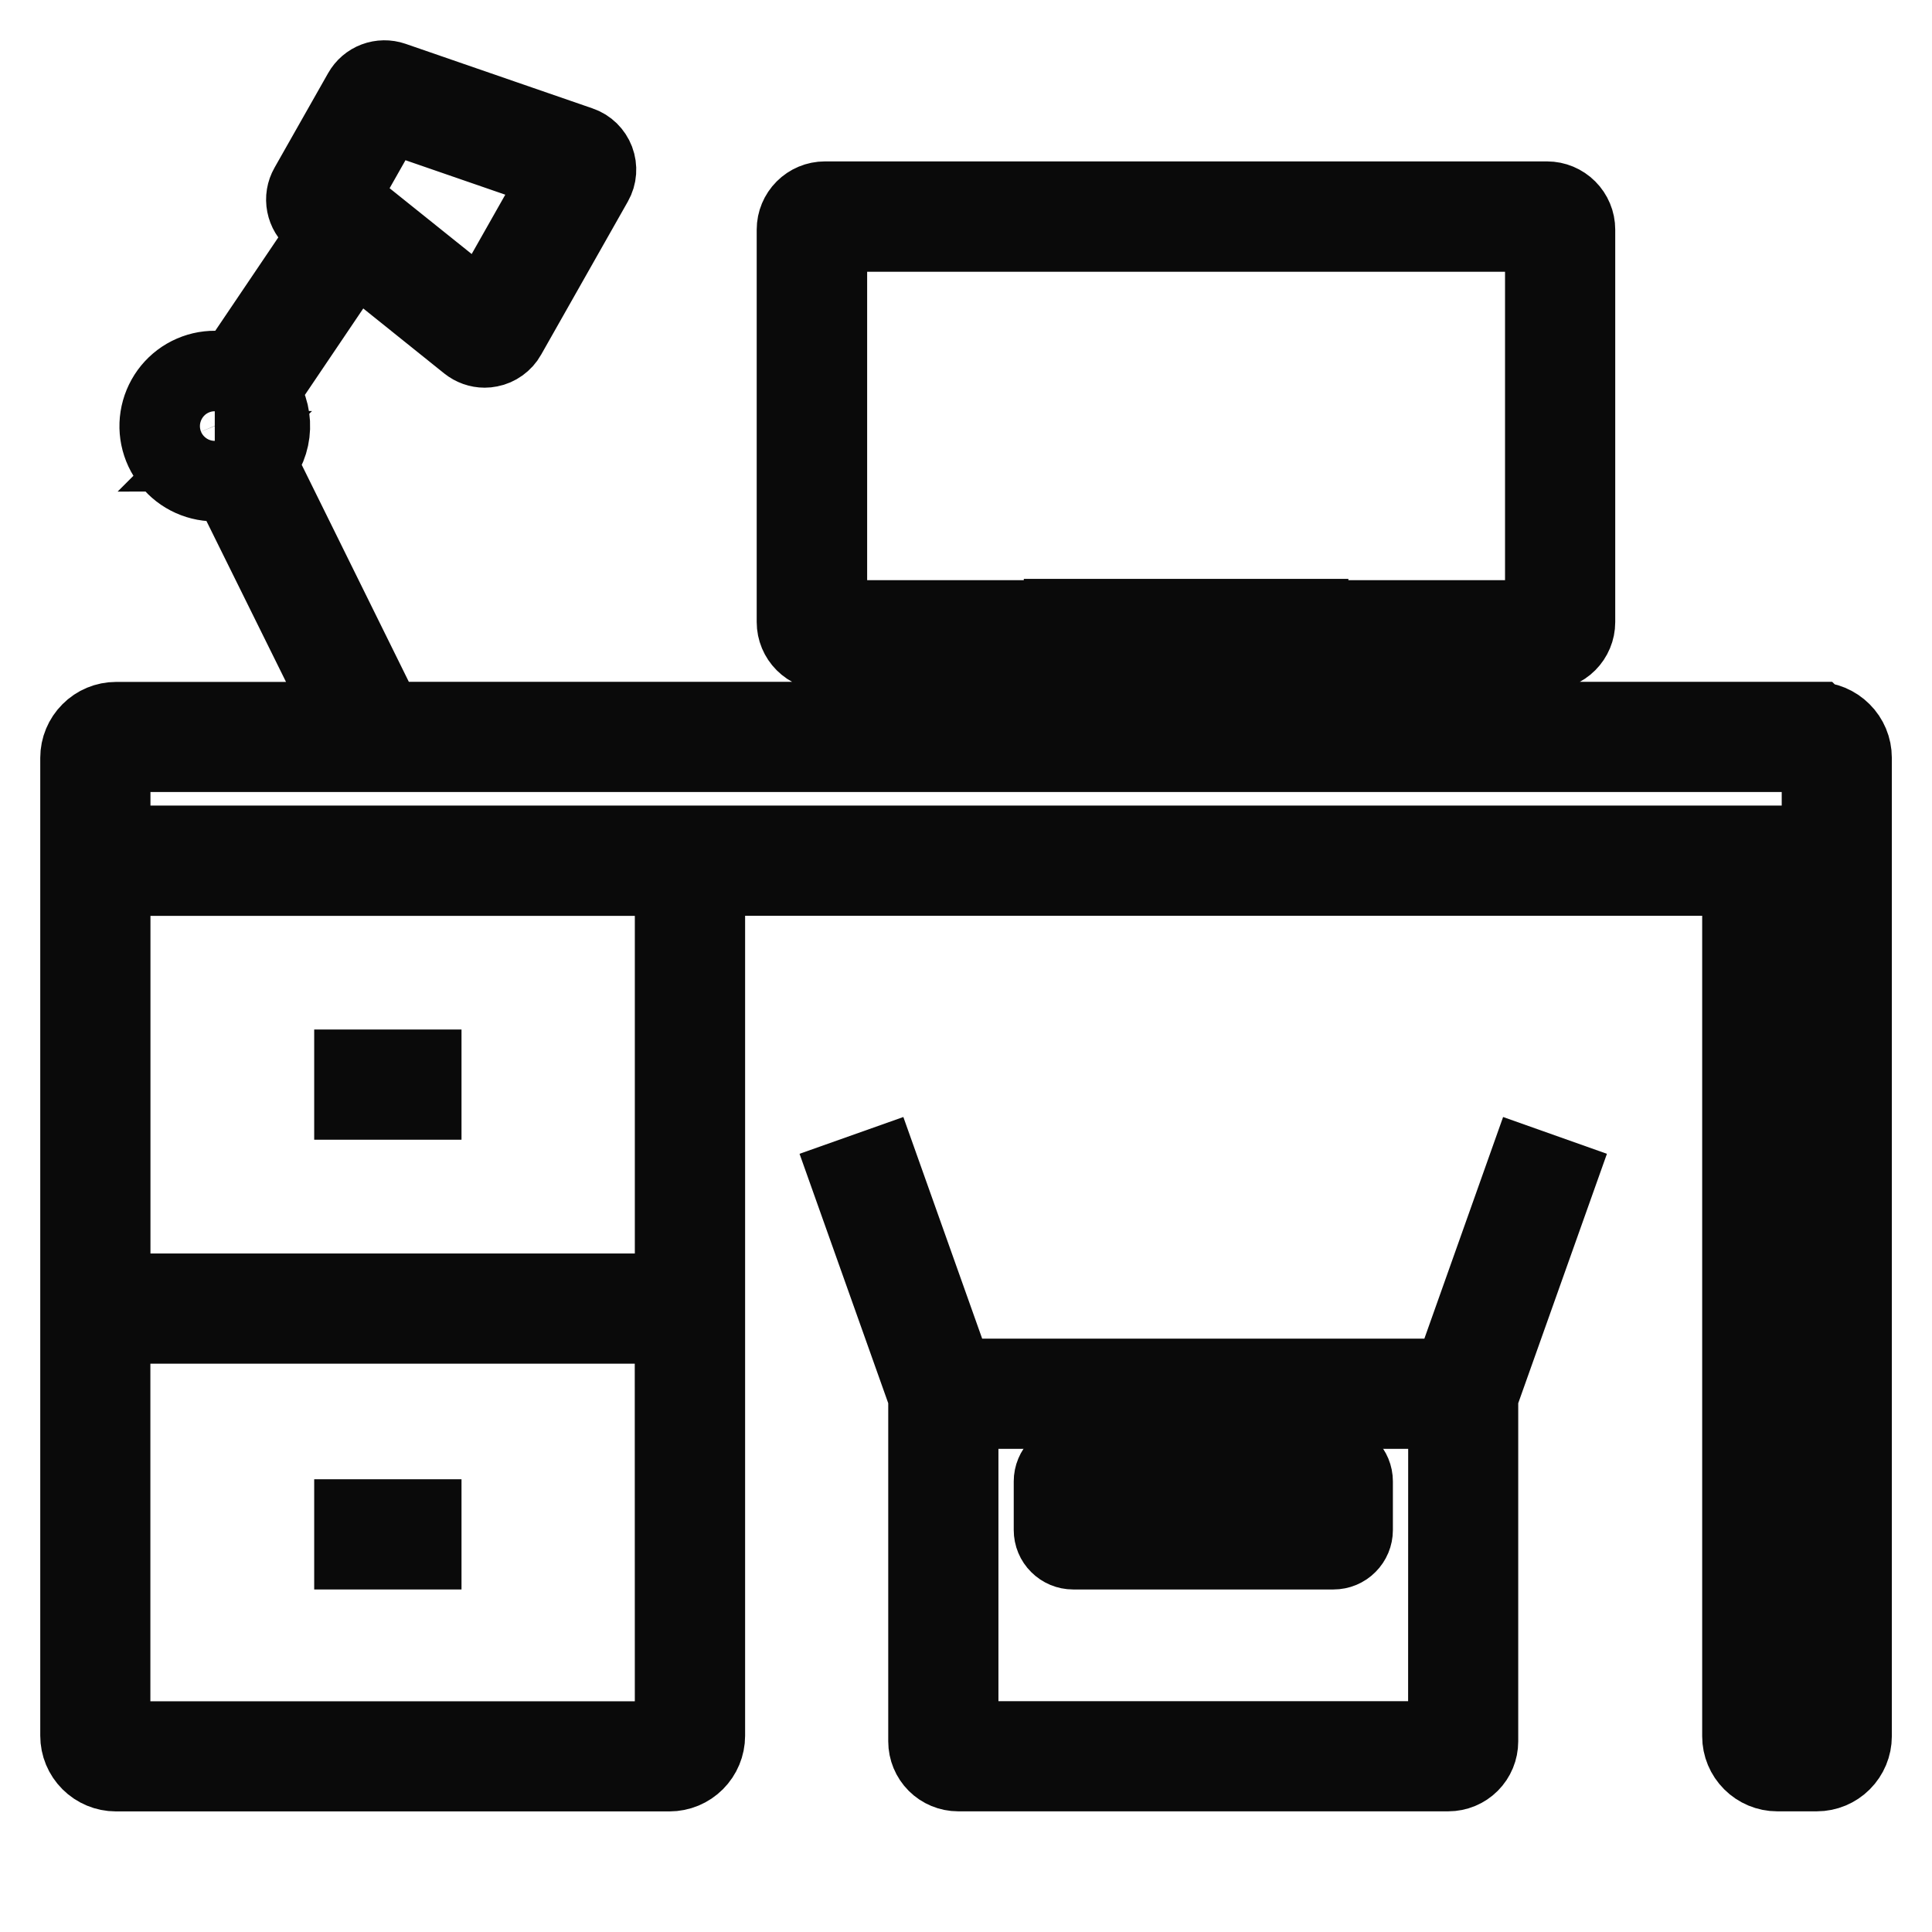
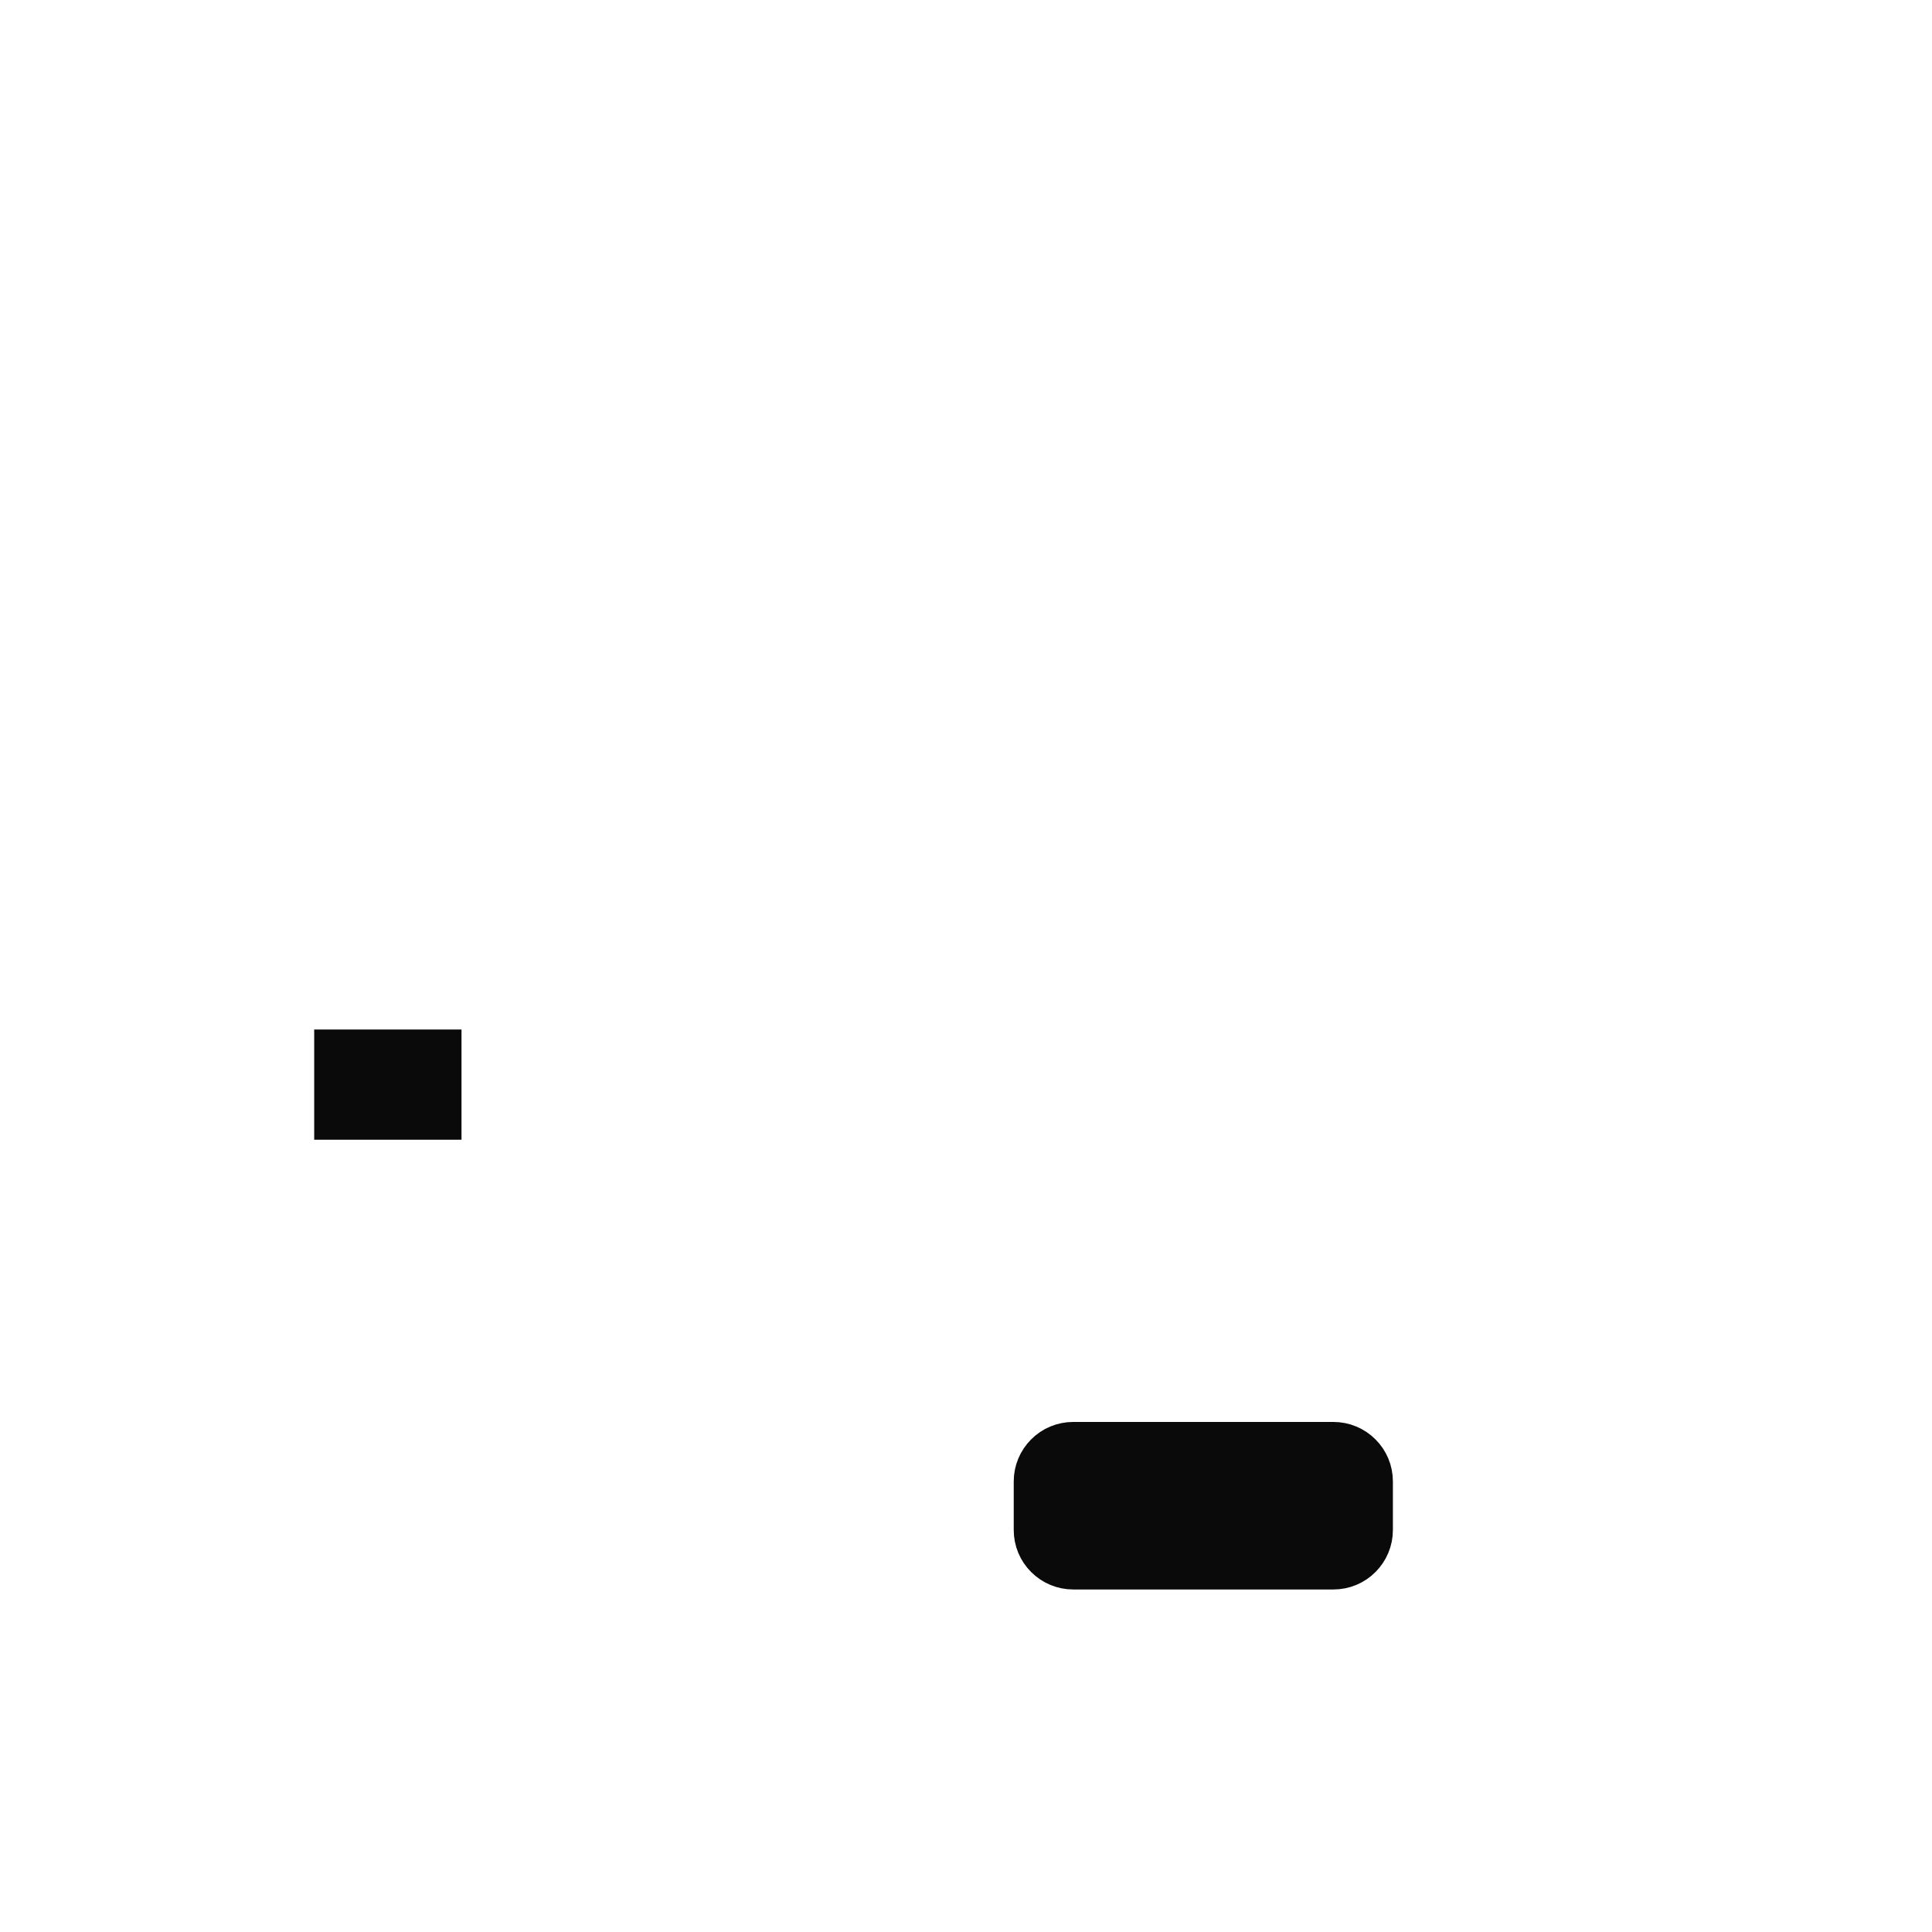
<svg xmlns="http://www.w3.org/2000/svg" fill="none" height="24" viewBox="0 0 24 24" width="24">
  <g stroke="#0a0a0a">
-     <path d="m22.558 8.97h-6.308v-.895h2.968c.092-0.0.18-.037.245-.102.065-.065.102-.153.102-.245v-4.876c-0-.092-.037-.18-.102-.245s-.153-.102-.245-.102h-8.971c-.092 0-.18.037-.245.102-.065.065-.102.153-.102.245v4.876c0.0.092.037.18.102.245.065.065.153.102.245.102h2.968v.895h-8.447l-1.591-3.223c.108-.119.17-.272.175-.432.006-.16-.046-.317-.145-.443l1.195-1.77 1.429 1.147c.054.043.121.067.19.067.019-0.0.039-.002.058-.006.043-.008.084-.026.12-.052.036-.026.066-.059.087-.097l1.079-1.905c.022-.039.035-.082.038-.126.003-.044-.003-.089-.019-.131-.016-.042-.041-.079-.072-.11-.032-.031-.07-.055-.112-.069l-2.325-.803c-.067-.023-.14-.022-.207.003-.067.025-.122.073-.157.135l-.666 1.175c-.036.063-.048.136-.034.207.014.071.052.135.109.18l.193.154-1.203 1.782c-.102-.038-.211-.052-.319-.04-.108.012-.211.05-.302.11-.09.06-.165.141-.218.236-.053.095-.083.201-.087.309-.004.109.018.216.064.315.046.098.115.184.201.251.086.066.186.111.293.131.107.02.217.014.321-.017l1.495 3.023h-2.916c-.117 0-.23.047-.312.13-.083.083-.13.195-.13.312v1.463 10.686c0.0.117.046.228.129.311.082.082.194.129.311.129h6.876c.117-0.0.228-.046.311-.129.082-.082.129-.194.129-.311v-10.686h12.889v10.693c0.0.115.046.224.127.305.081.081.191.127.305.127h.492c.115-0.0.224-.046.305-.127.081-.081.127-.191.127-.305v-12.156c-0-.117-.047-.23-.13-.312-.083-.083-.195-.13-.312-.13zm-17.751-7.588 2.201.76-1.003 1.771-1.81-1.451zm-2.138 4.224c-.062 0-.123-.018-.175-.053s-.092-.084-.116-.141c-.024-.058-.03-.121-.018-.182.012-.061.042-.117.086-.161s.1-.074.161-.086c.061-.012.125-.006.182.018.058.024.107.064.141.116s.053.113.053.175c0 .084-.033.164-.092.223-.059.059-.139.092-.223.092zm7.603 2.101v-4.831h8.924v4.831h-2.946v-.016h-3.032v.016zm5.61.369v.895h-2.295v-.895zm-7.496 13.487c0 .019-.007.037-.021.05-.013.013-.031.021-.05.021h-6.876c-.019 0-.037-.007-.05-.021-.013-.013-.021-.031-.021-.05v-5.123h7.017zm0-5.492h-7.017v-5.194h7.017zm14.245 5.498c0 .017-.007.033-.018.045-.012.012-.028.018-.045.018h-.492c-.017 0-.033-.007-.045-.018-.012-.012-.018-.028-.018-.045v-10.693h.618zm0-11.062h-21.262v-1.094c0-.01.002-.019.006-.028s.009-.017.016-.024.015-.012.024-.016.018-.006.028-.006h21.116c.019 0.0.038.008.052.022.014.014.021.032.022.052v1.095z" />
    <g fill="#000">
-       <path d="m18.047 17.129h-6.199l-.93-2.615-.347.123.963 2.708v4.287c0.0.098.039.192.108.261.069.069.163.108.261.108h6.088c.098-0.0.192-.039.261-.108s.108-.163.108-.261v-4.287l.963-2.708-.347-.123zm-.055 4.504h-6.089v-4.135h6.09z" />
      <path d="m13.331 19.245h3.234c.063 0 .124-.025.168-.07.045-.045.07-.105.07-.168v-.605c0-.063-.025-.124-.07-.168-.045-.045-.105-.07-.168-.07h-3.234c-.063 0-.124.025-.168.07-.045.045-.07.105-.07.168v.605c0 .063.025.124.07.168.045.045.105.07.168.07zm.131-.715h2.972v.344h-2.972z" />
      <path d="m5.233 13.289h-.83v.369h.83z" />
-       <path d="m5.233 18.876h-.83v.369h.83z" />
    </g>
  </g>
</svg>